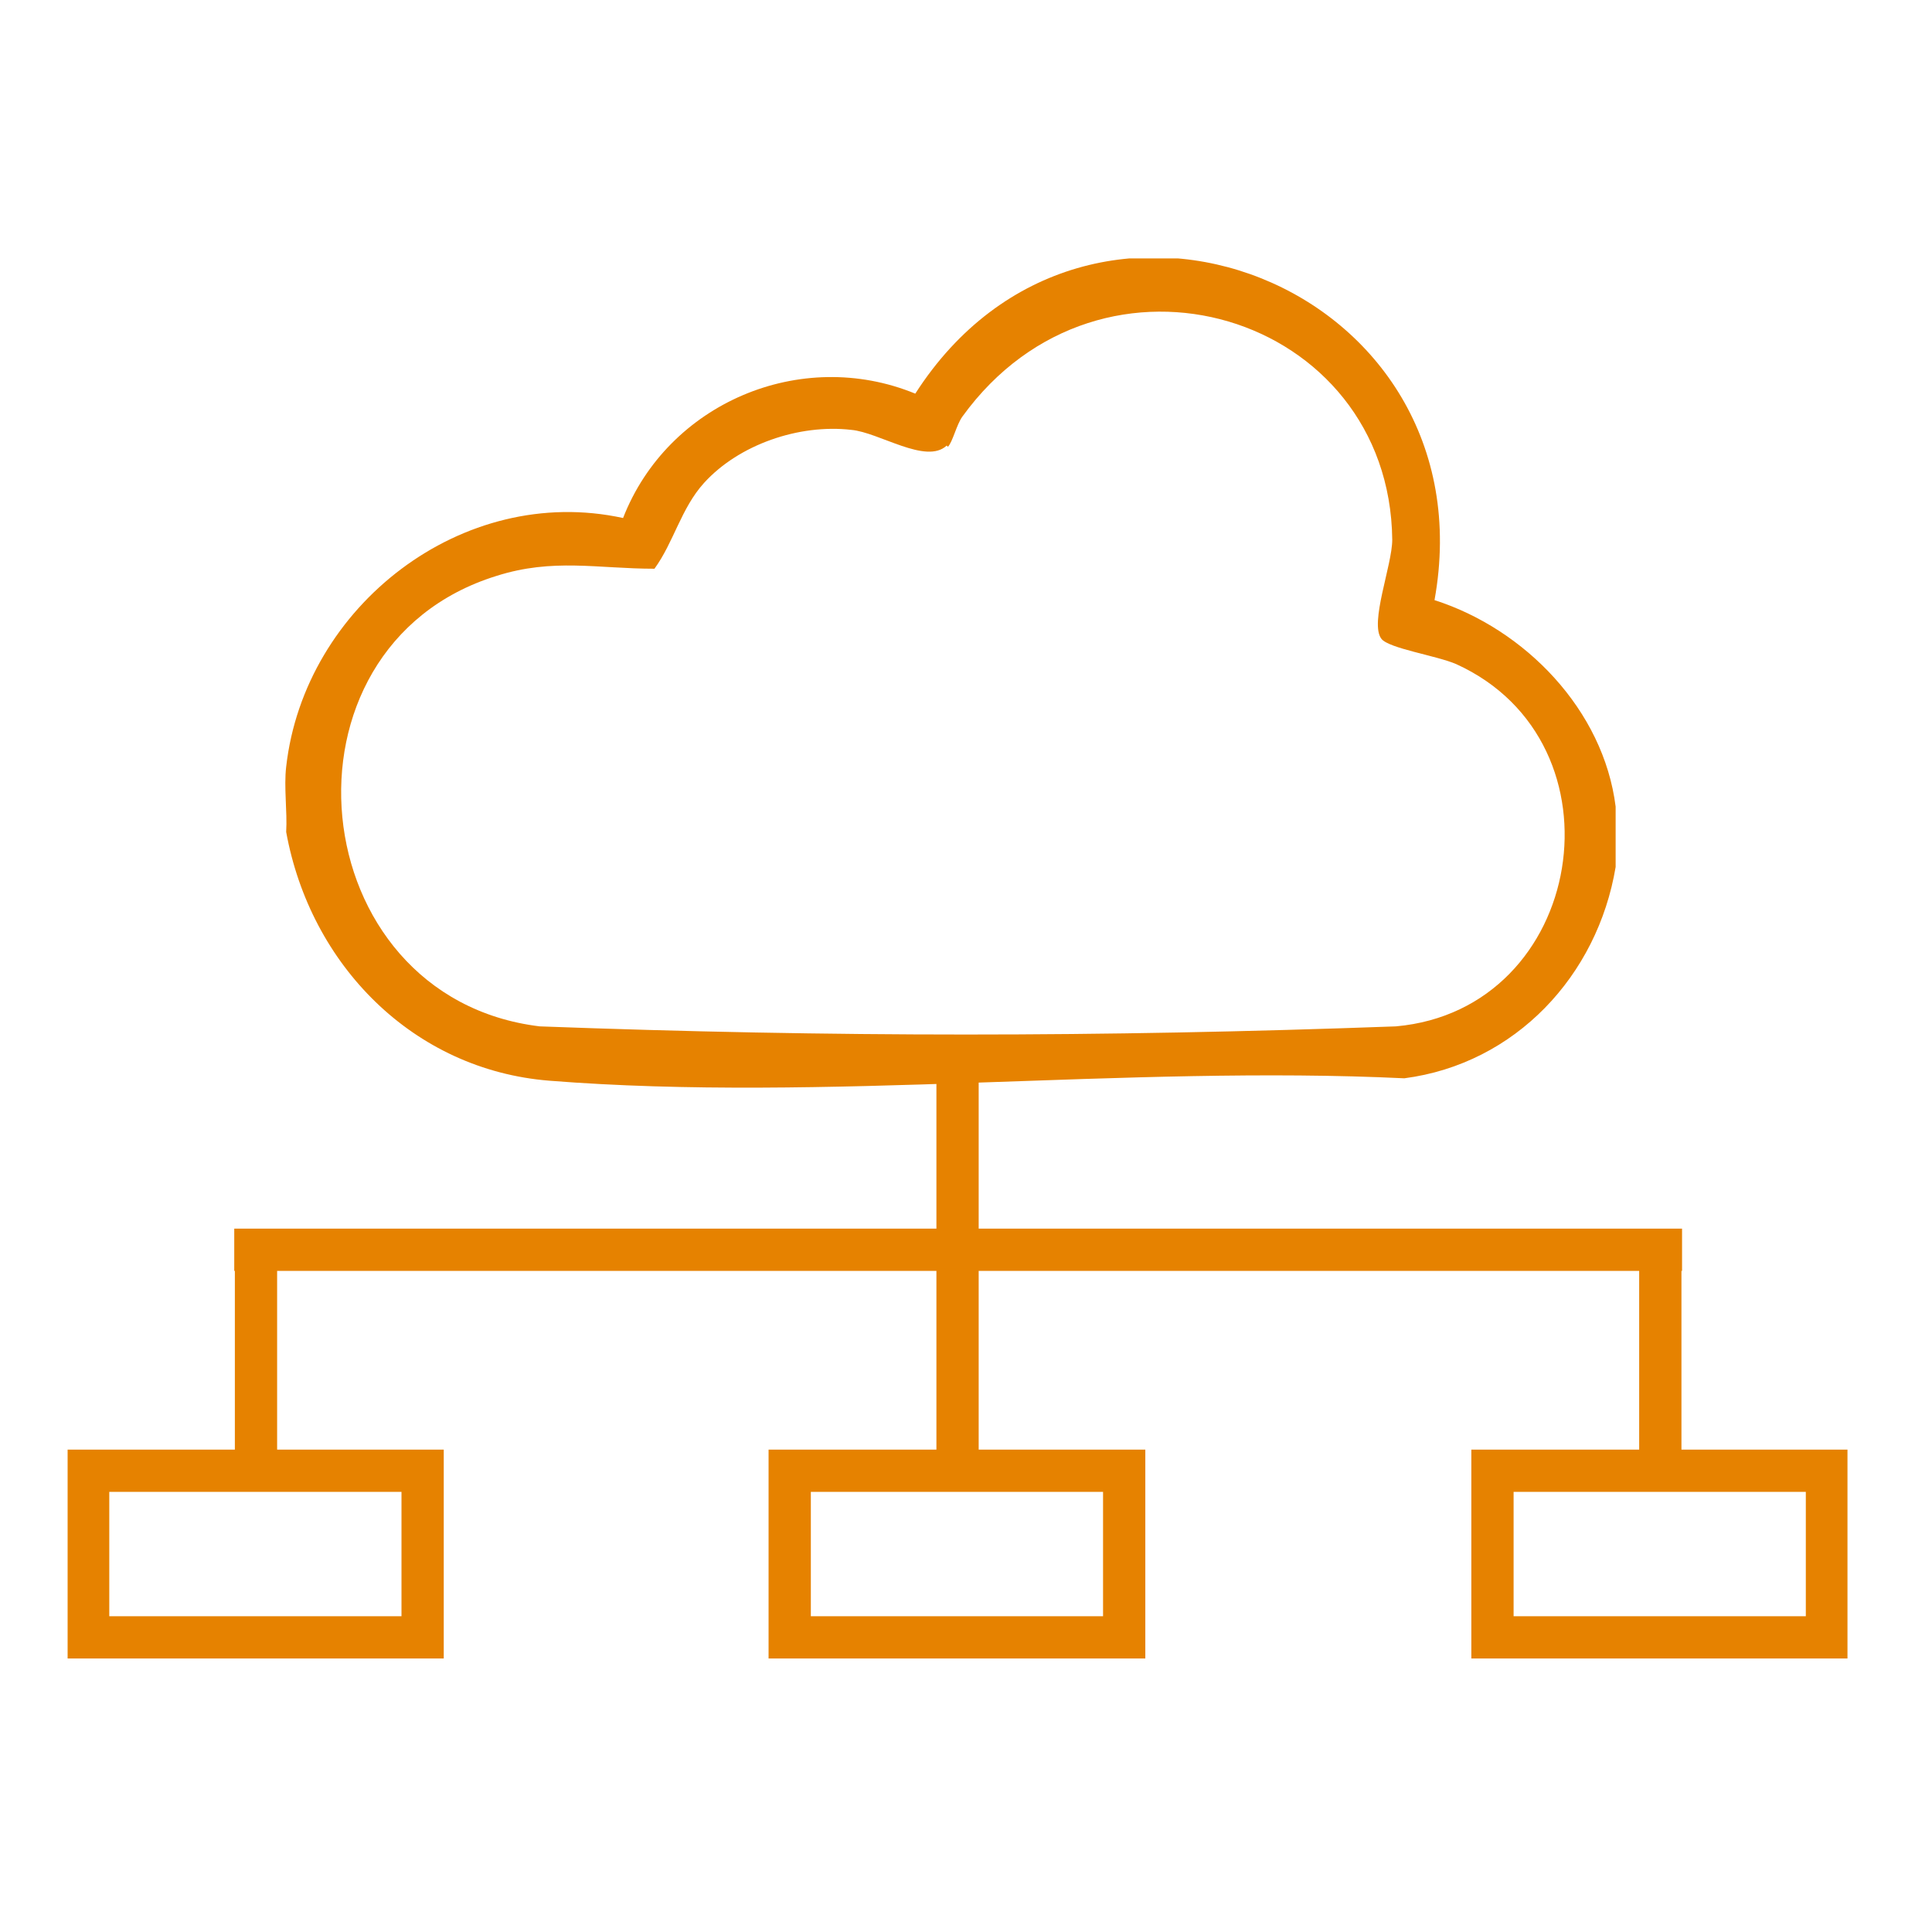
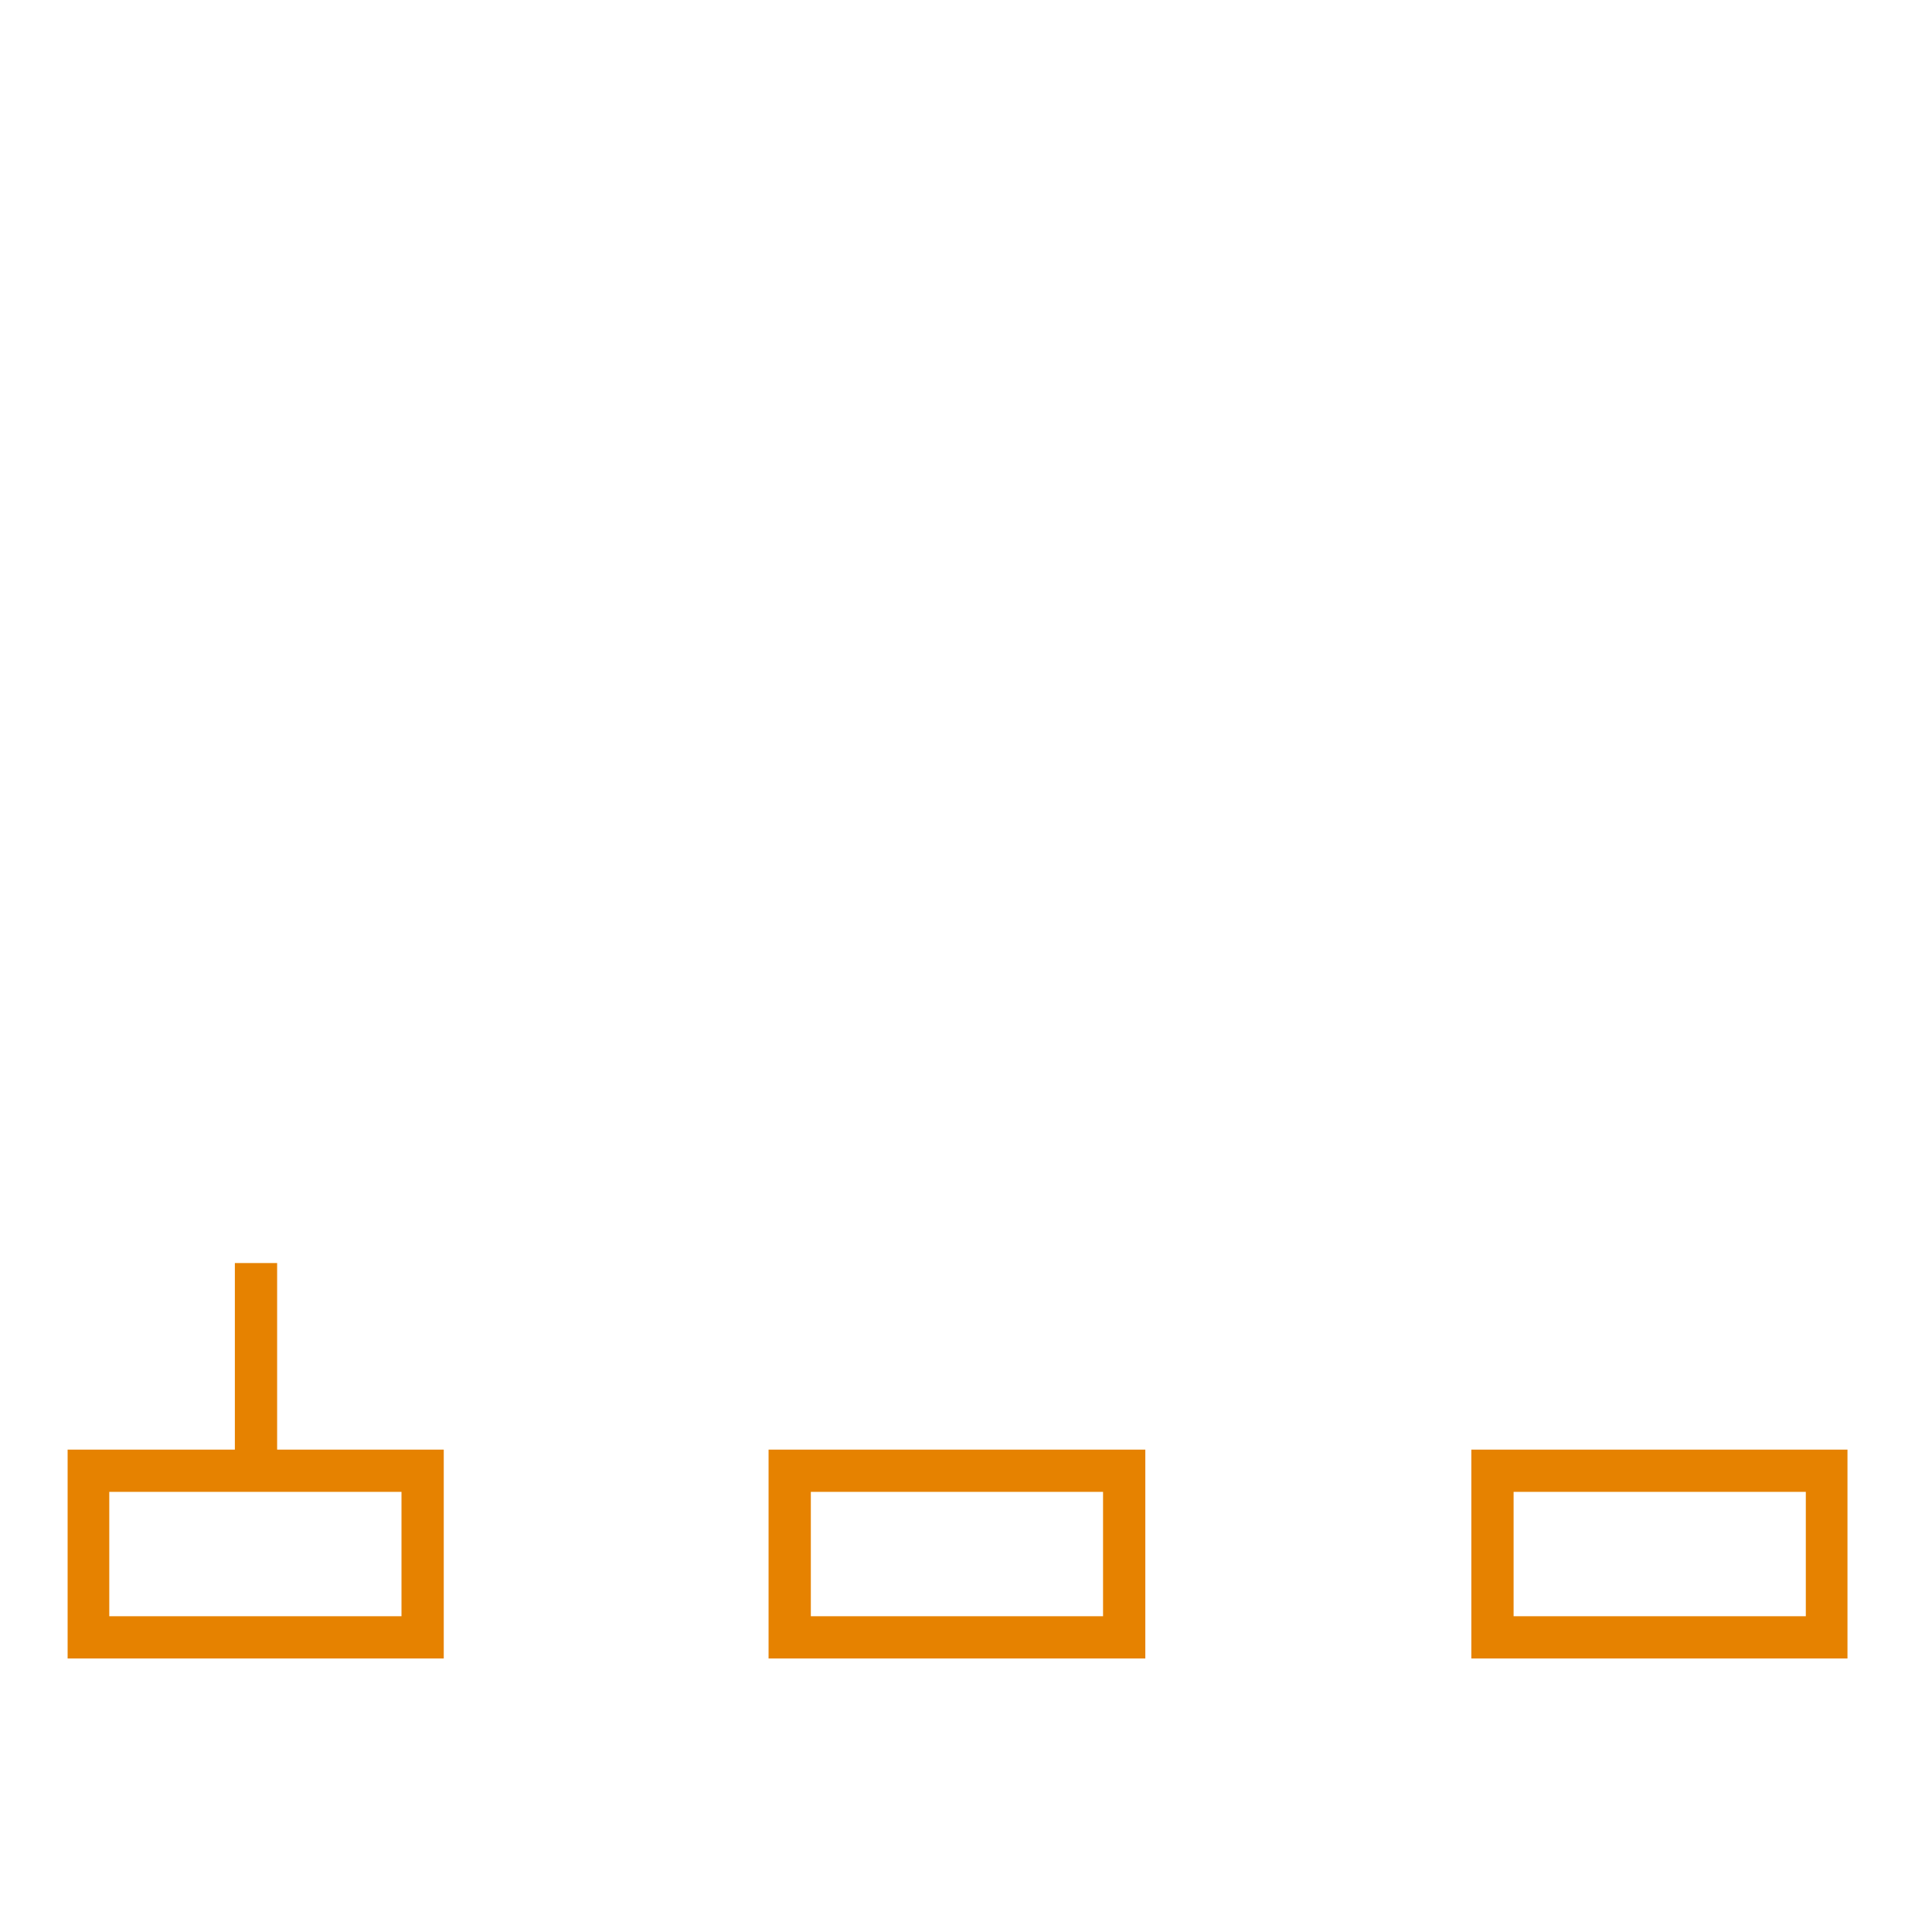
<svg xmlns="http://www.w3.org/2000/svg" id="Ebene_1" version="1.1" viewBox="0 0 160 160">
  <defs>
    <style>
      .st0, .st1 {
        fill: none;
      }

      .st2 {
        fill: #e68200;
      }

      .st3 {
        clip-path: url(#clippath-1);
      }

      .st1 {
        stroke: #e68200;
        stroke-width: 3.5px;
      }

      .st4 {
        clip-path: url(#clippath);
      }
    </style>
    <clipPath id="clippath">
-       <rect class="st0" x="5.6" y="21.4" width="147.4" height="116" />
-     </clipPath>
+       </clipPath>
    <clipPath id="clippath-1">
      <rect class="st0" x="5.6" y="21.4" width="147.4" height="116" />
    </clipPath>
  </defs>
  <g class="st4">
-     <path class="st2" d="M78.4,36.9c-1.7,1.6-5.6-1.1-7.9-1.3-4.3-.5-9.3,1.2-12.2,4.4-1.9,2.1-2.5,4.9-4.1,7.1-4.7,0-8.4-.9-13.1.6-19,5.9-16.2,34.9,3.6,37.3,24.2.9,46.3.9,70.9,0,15.7-1.4,19.3-23.5,5-30-1.6-.7-5.6-1.3-6.2-2.1-1-1.3.9-6.1.9-8.2-.2-18.7-24.1-26.1-35.6-10.2-.5.7-.8,2.1-1.2,2.5M133.8,66.9v4.9c-1.5,9-8.3,16.3-17.5,17.5-22.9-1.1-48.1,2-70.8.2-11.3-.9-19.8-9.6-21.8-20.6.1-1.7-.2-3.7,0-5.4,1.5-13.3,14.6-23.5,27.9-20.6,3.7-9.5,14.7-14.2,24.2-10.3,14.3-22.3,47.7-8.9,43,17.1,7.5,2.4,14,9.1,15,17.1" />
+     <path class="st2" d="M78.4,36.9c-1.7,1.6-5.6-1.1-7.9-1.3-4.3-.5-9.3,1.2-12.2,4.4-1.9,2.1-2.5,4.9-4.1,7.1-4.7,0-8.4-.9-13.1.6-19,5.9-16.2,34.9,3.6,37.3,24.2.9,46.3.9,70.9,0,15.7-1.4,19.3-23.5,5-30-1.6-.7-5.6-1.3-6.2-2.1-1-1.3.9-6.1.9-8.2-.2-18.7-24.1-26.1-35.6-10.2-.5.7-.8,2.1-1.2,2.5v4.9c-1.5,9-8.3,16.3-17.5,17.5-22.9-1.1-48.1,2-70.8.2-11.3-.9-19.8-9.6-21.8-20.6.1-1.7-.2-3.7,0-5.4,1.5-13.3,14.6-23.5,27.9-20.6,3.7-9.5,14.7-14.2,24.2-10.3,14.3-22.3,47.7-8.9,43,17.1,7.5,2.4,14,9.1,15,17.1" />
  </g>
-   <line class="st1" x1="79.3" y1="87.3" x2="79.3" y2="102.7" />
  <line class="st1" x1="21.2" y1="104.6" x2="21.2" y2="121" />
-   <line class="st1" x1="79.3" y1="104.6" x2="79.3" y2="121" />
-   <line class="st1" x1="137.5" y1="104.6" x2="137.5" y2="121" />
-   <line class="st1" x1="19.4" y1="103.5" x2="139.3" y2="103.5" />
  <g class="st3">
    <rect class="st1" x="7.3" y="121.8" width="27.7" height="13.8" />
    <rect class="st1" x="65.4" y="121.8" width="27.7" height="13.8" />
    <rect class="st1" x="123.6" y="121.8" width="27.7" height="13.8" />
  </g>
</svg>